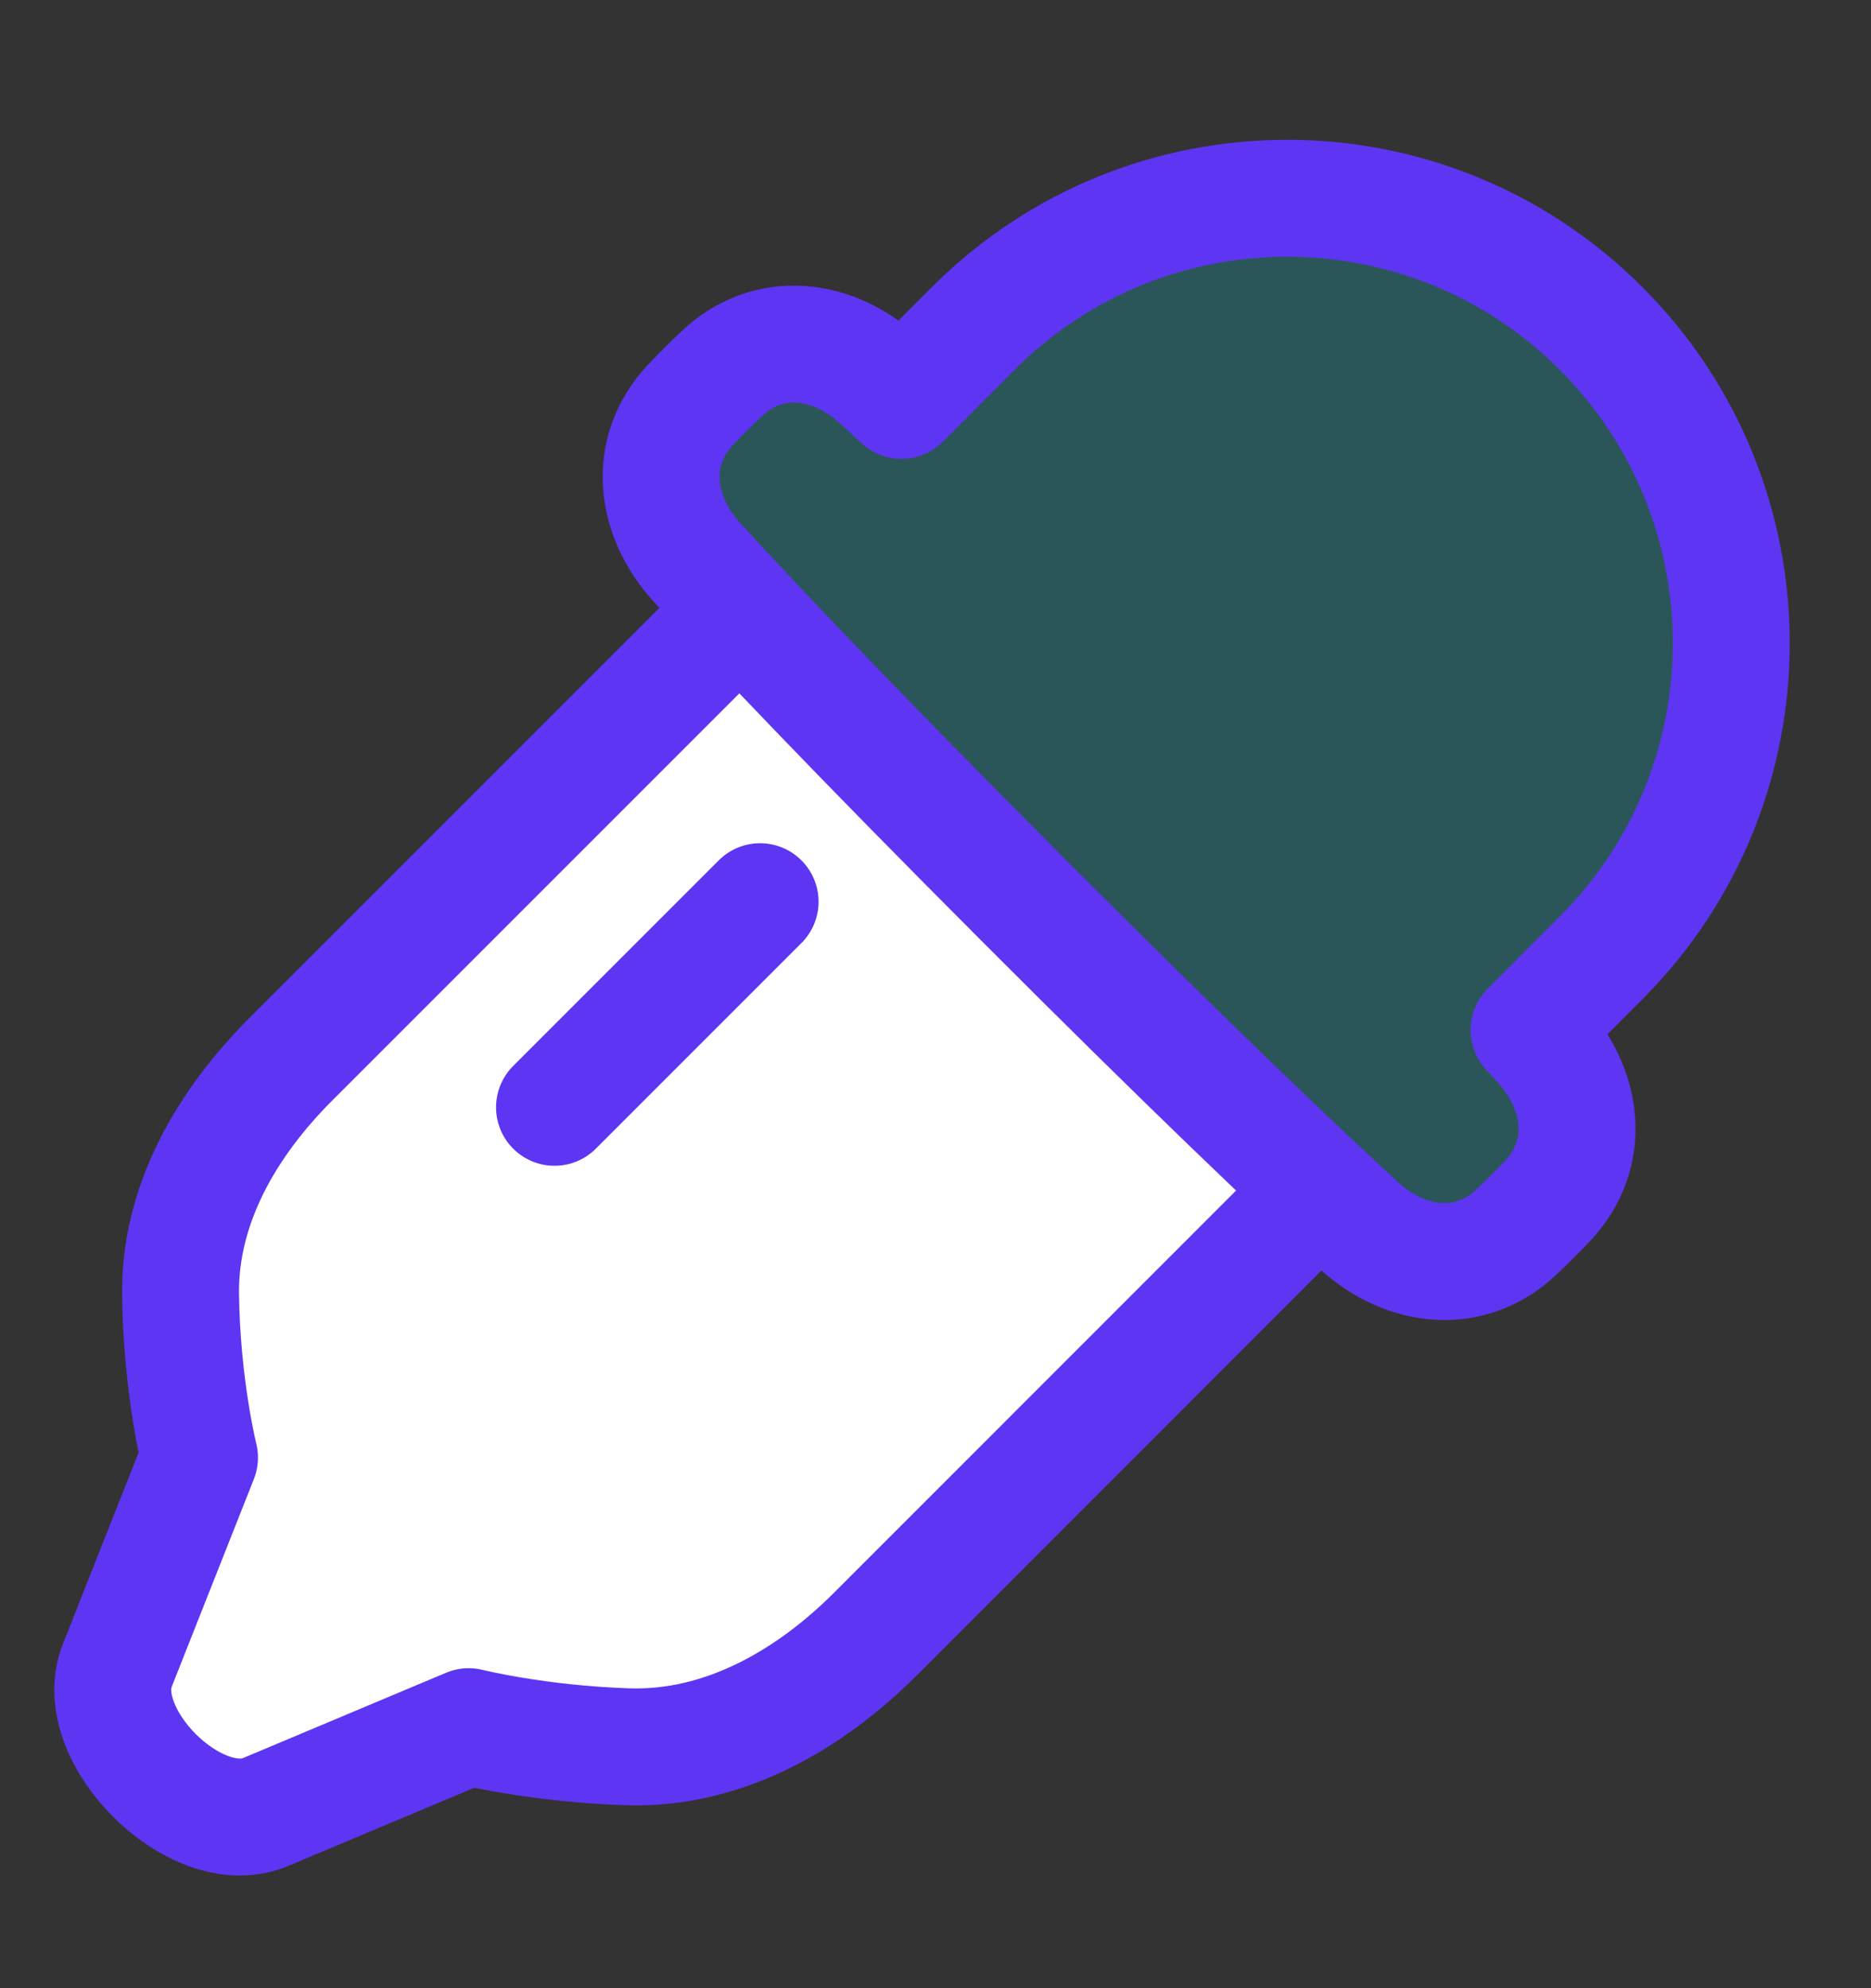
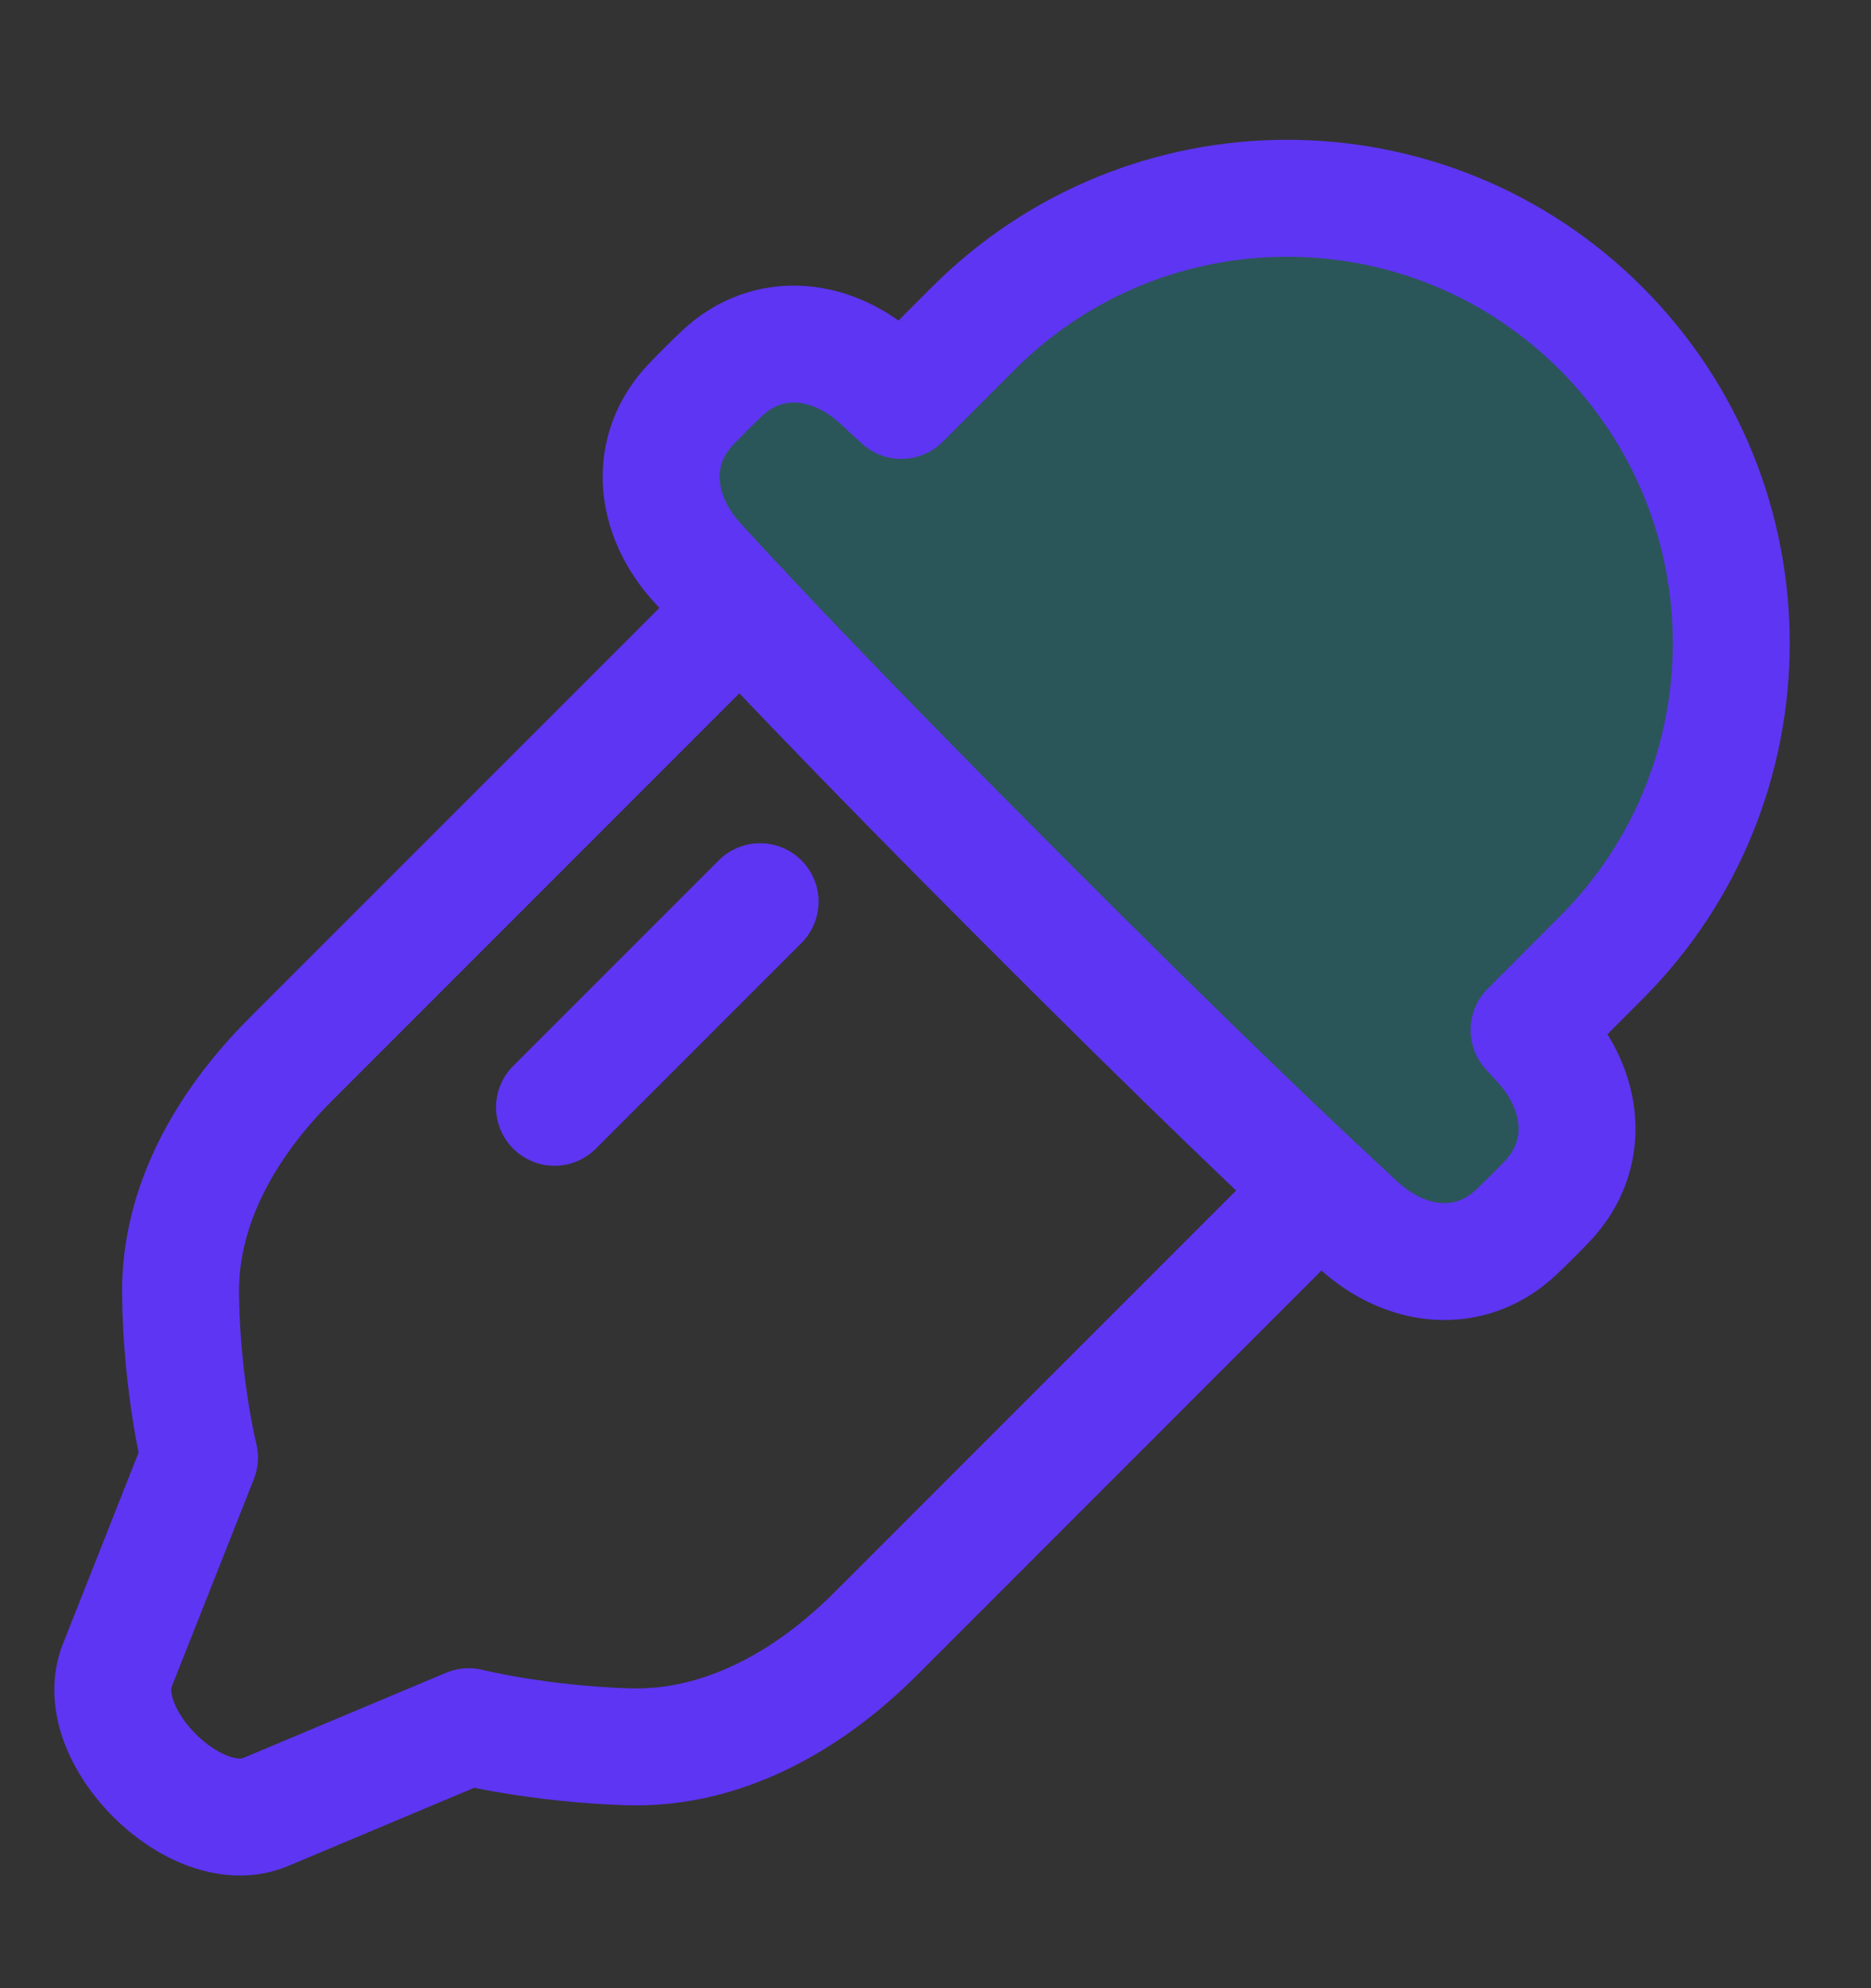
<svg xmlns="http://www.w3.org/2000/svg" width="16" height="17" viewBox="0 0 16 17" fill="none">
  <rect x="0" y="0" width="16" height="17" fill="#333333" stroke="none" />
  <g clip-path="url(#clip0_379_42852)">
-     <path d="M11.287 10.17L7.485 13.973C6.913 14.544 6.179 14.961 5.37 14.936C4.593 14.911 4.008 14.764 4.008 14.764L2.261 15.498C1.666 15.734 0.767 14.835 1.003 14.24L1.706 12.463C1.706 12.463 1.554 11.857 1.544 11.07C1.534 10.297 1.941 9.603 2.487 9.057L6.333 5.211L11.287 10.17Z" fill="white" />
    <path d="M13.692 2.809C12.209 1.324 9.804 1.324 8.321 2.809L7.707 3.424L7.524 3.254C7.119 2.882 6.567 2.818 6.169 3.197C6.08 3.282 5.993 3.369 5.908 3.458C5.53 3.857 5.594 4.41 5.965 4.815C6.457 5.352 7.316 6.259 8.745 7.69C10.174 9.122 11.08 9.982 11.615 10.475C12.02 10.847 12.572 10.911 12.97 10.532C13.059 10.447 13.147 10.36 13.231 10.271C13.61 9.872 13.545 9.319 13.174 8.914C13.143 8.88 13.11 8.844 13.076 8.807L13.692 8.19C15.176 6.704 15.176 4.295 13.692 2.809Z" fill="#05E4F2" fill-opacity="0.2" />
    <path d="M11.287 10.17L7.485 13.973C6.913 14.544 6.179 14.961 5.37 14.936C4.593 14.911 4.008 14.764 4.008 14.764L2.261 15.498C1.666 15.734 0.767 14.835 1.003 14.24L1.706 12.463C1.706 12.463 1.554 11.857 1.544 11.07C1.534 10.297 1.941 9.603 2.487 9.057L6.333 5.211" stroke="#5E35F2" stroke-linecap="round" stroke-linejoin="round" />
    <path d="M6.5 7.71L4.742 9.468" stroke="#5E35F2" stroke-linecap="round" stroke-linejoin="round" />
    <path d="M13.692 2.809C12.209 1.324 9.805 1.324 8.322 2.809L7.708 3.424L7.524 3.254C7.12 2.882 6.568 2.818 6.17 3.197C6.08 3.282 5.993 3.369 5.908 3.458C5.53 3.857 5.594 4.41 5.966 4.815C6.457 5.352 7.317 6.259 8.746 7.69C10.175 9.122 11.08 9.982 11.616 10.475C12.02 10.847 12.572 10.911 12.97 10.532C13.059 10.447 13.147 10.36 13.232 10.271C13.61 9.872 13.546 9.319 13.174 8.914C13.143 8.88 13.11 8.844 13.076 8.807L13.692 8.19C15.176 6.704 15.176 4.295 13.692 2.809Z" stroke="#5E35F2" stroke-linecap="round" stroke-linejoin="round" />
  </g>
  <defs>
    <clipPath id="clip0_379_42852">
      <rect width="16" height="16" fill="white" transform="translate(0 0.5)" />
    </clipPath>
  </defs>
</svg>